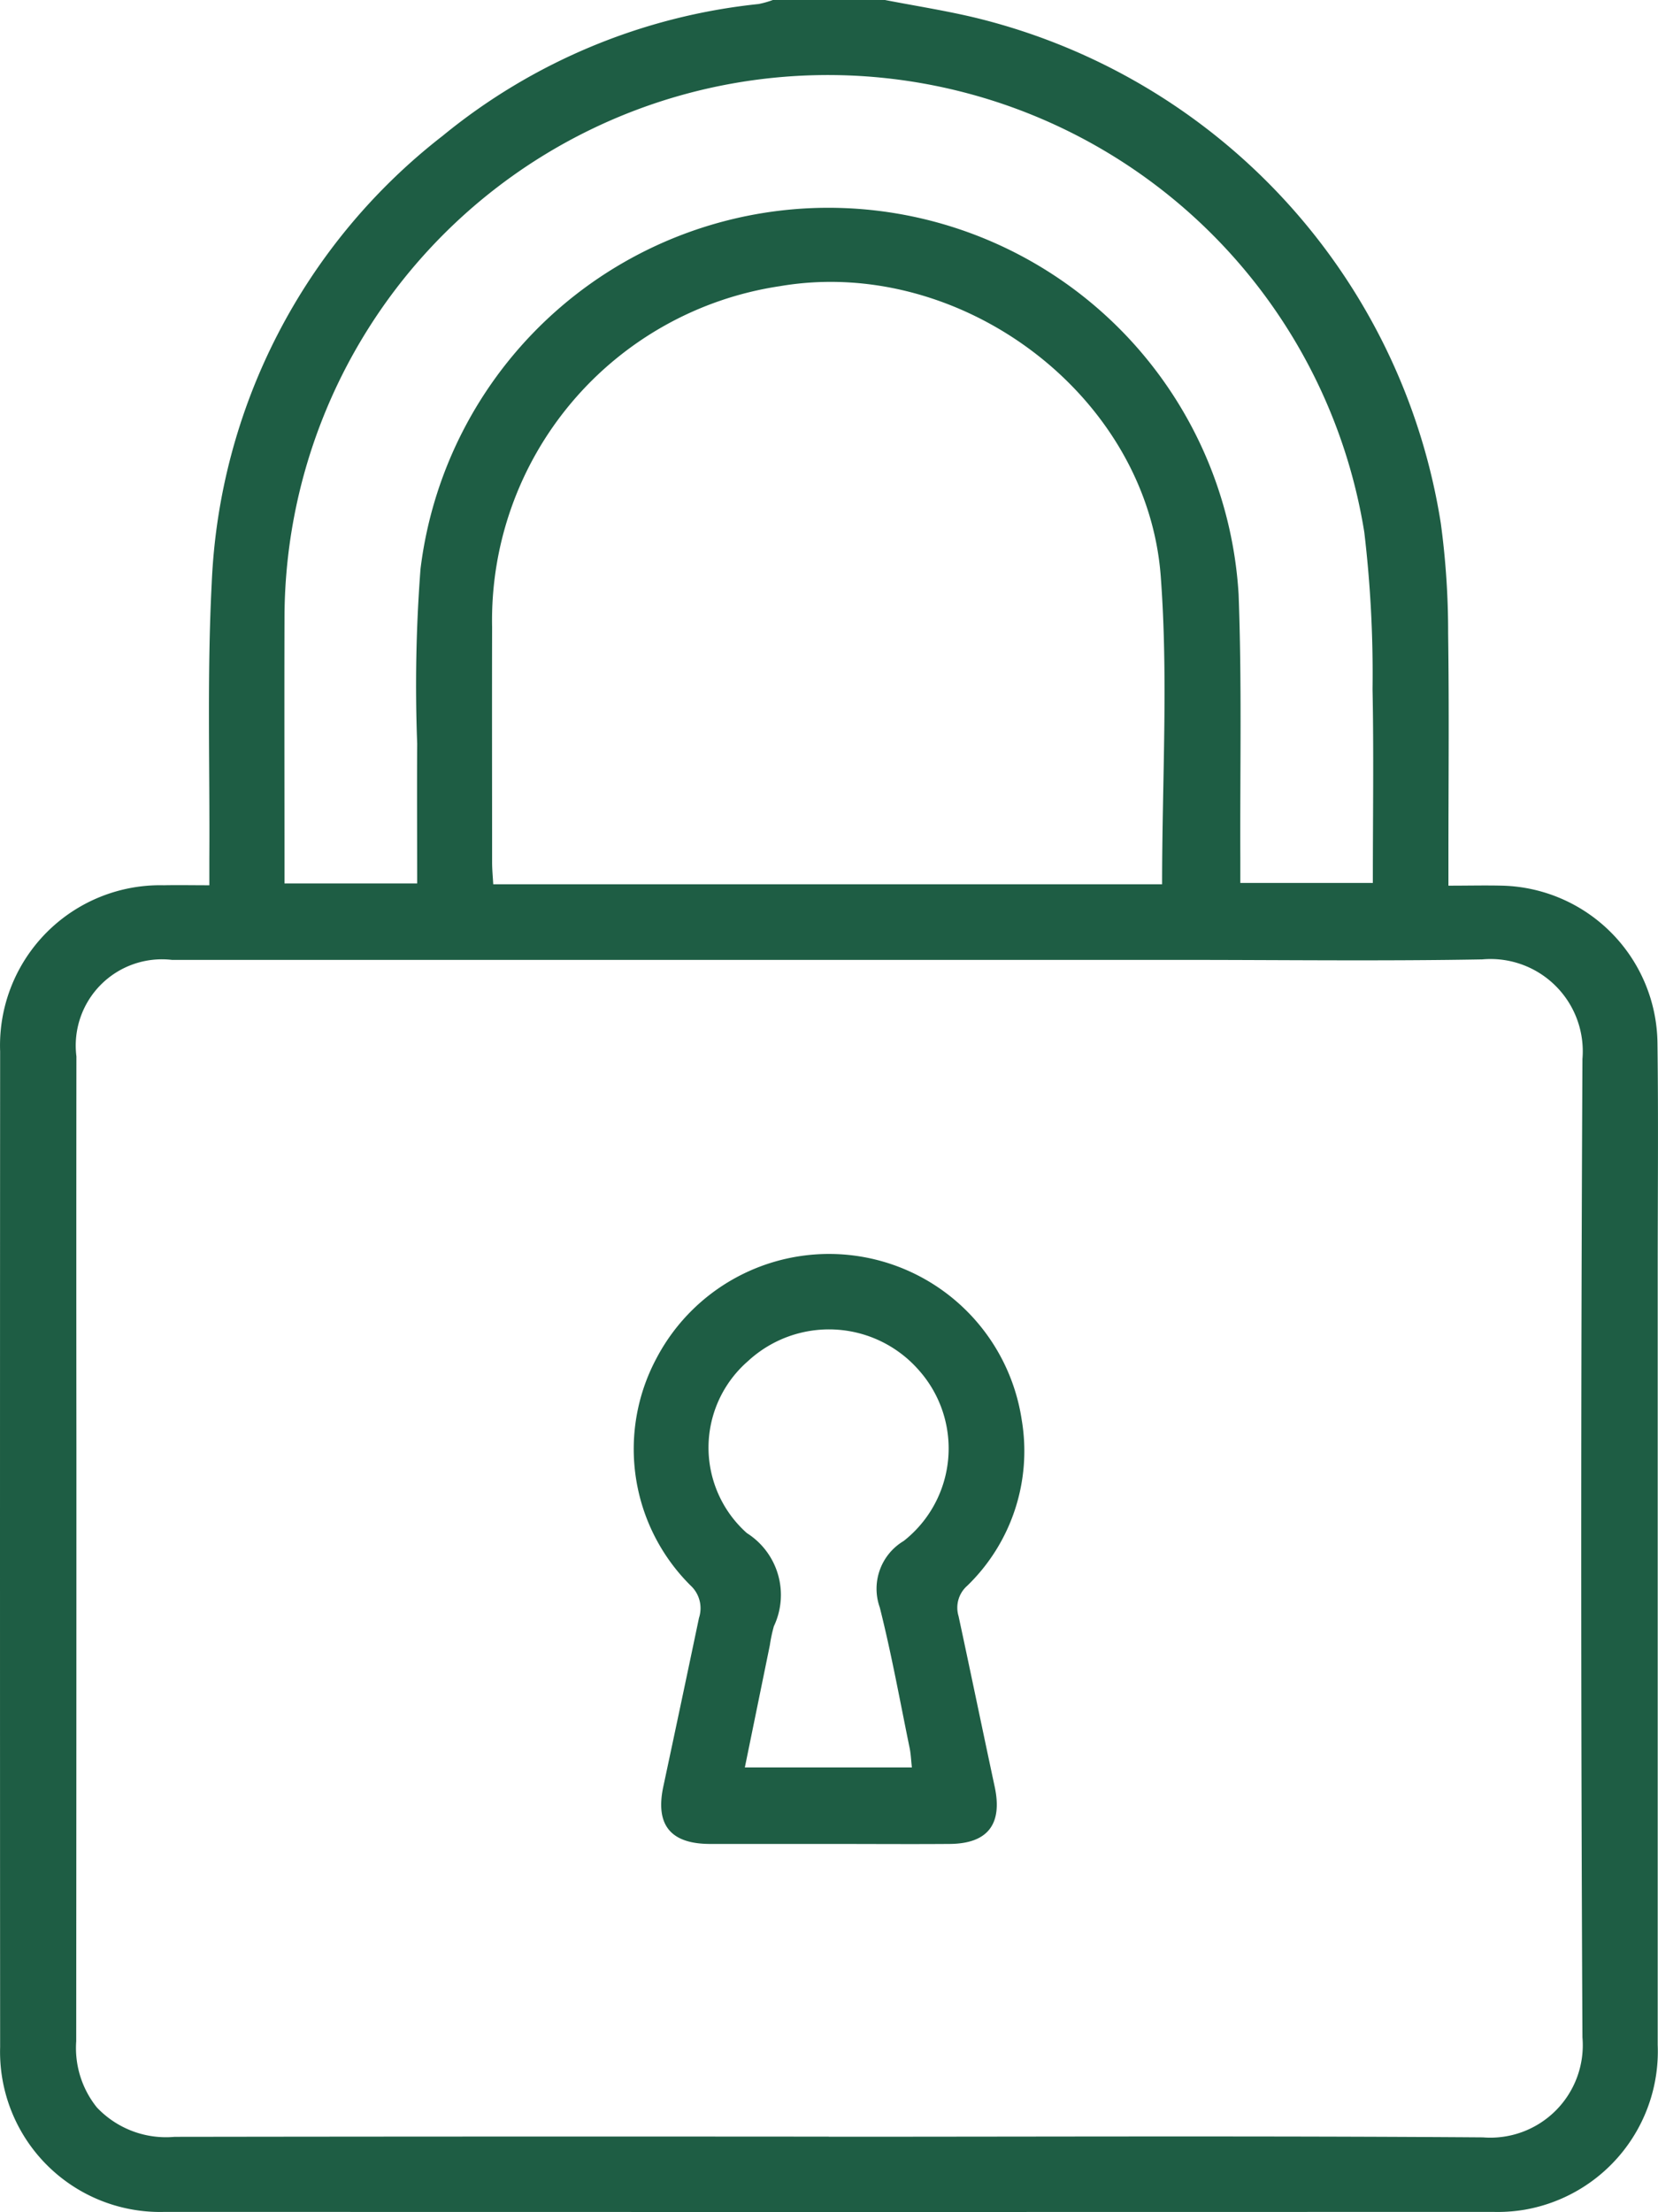
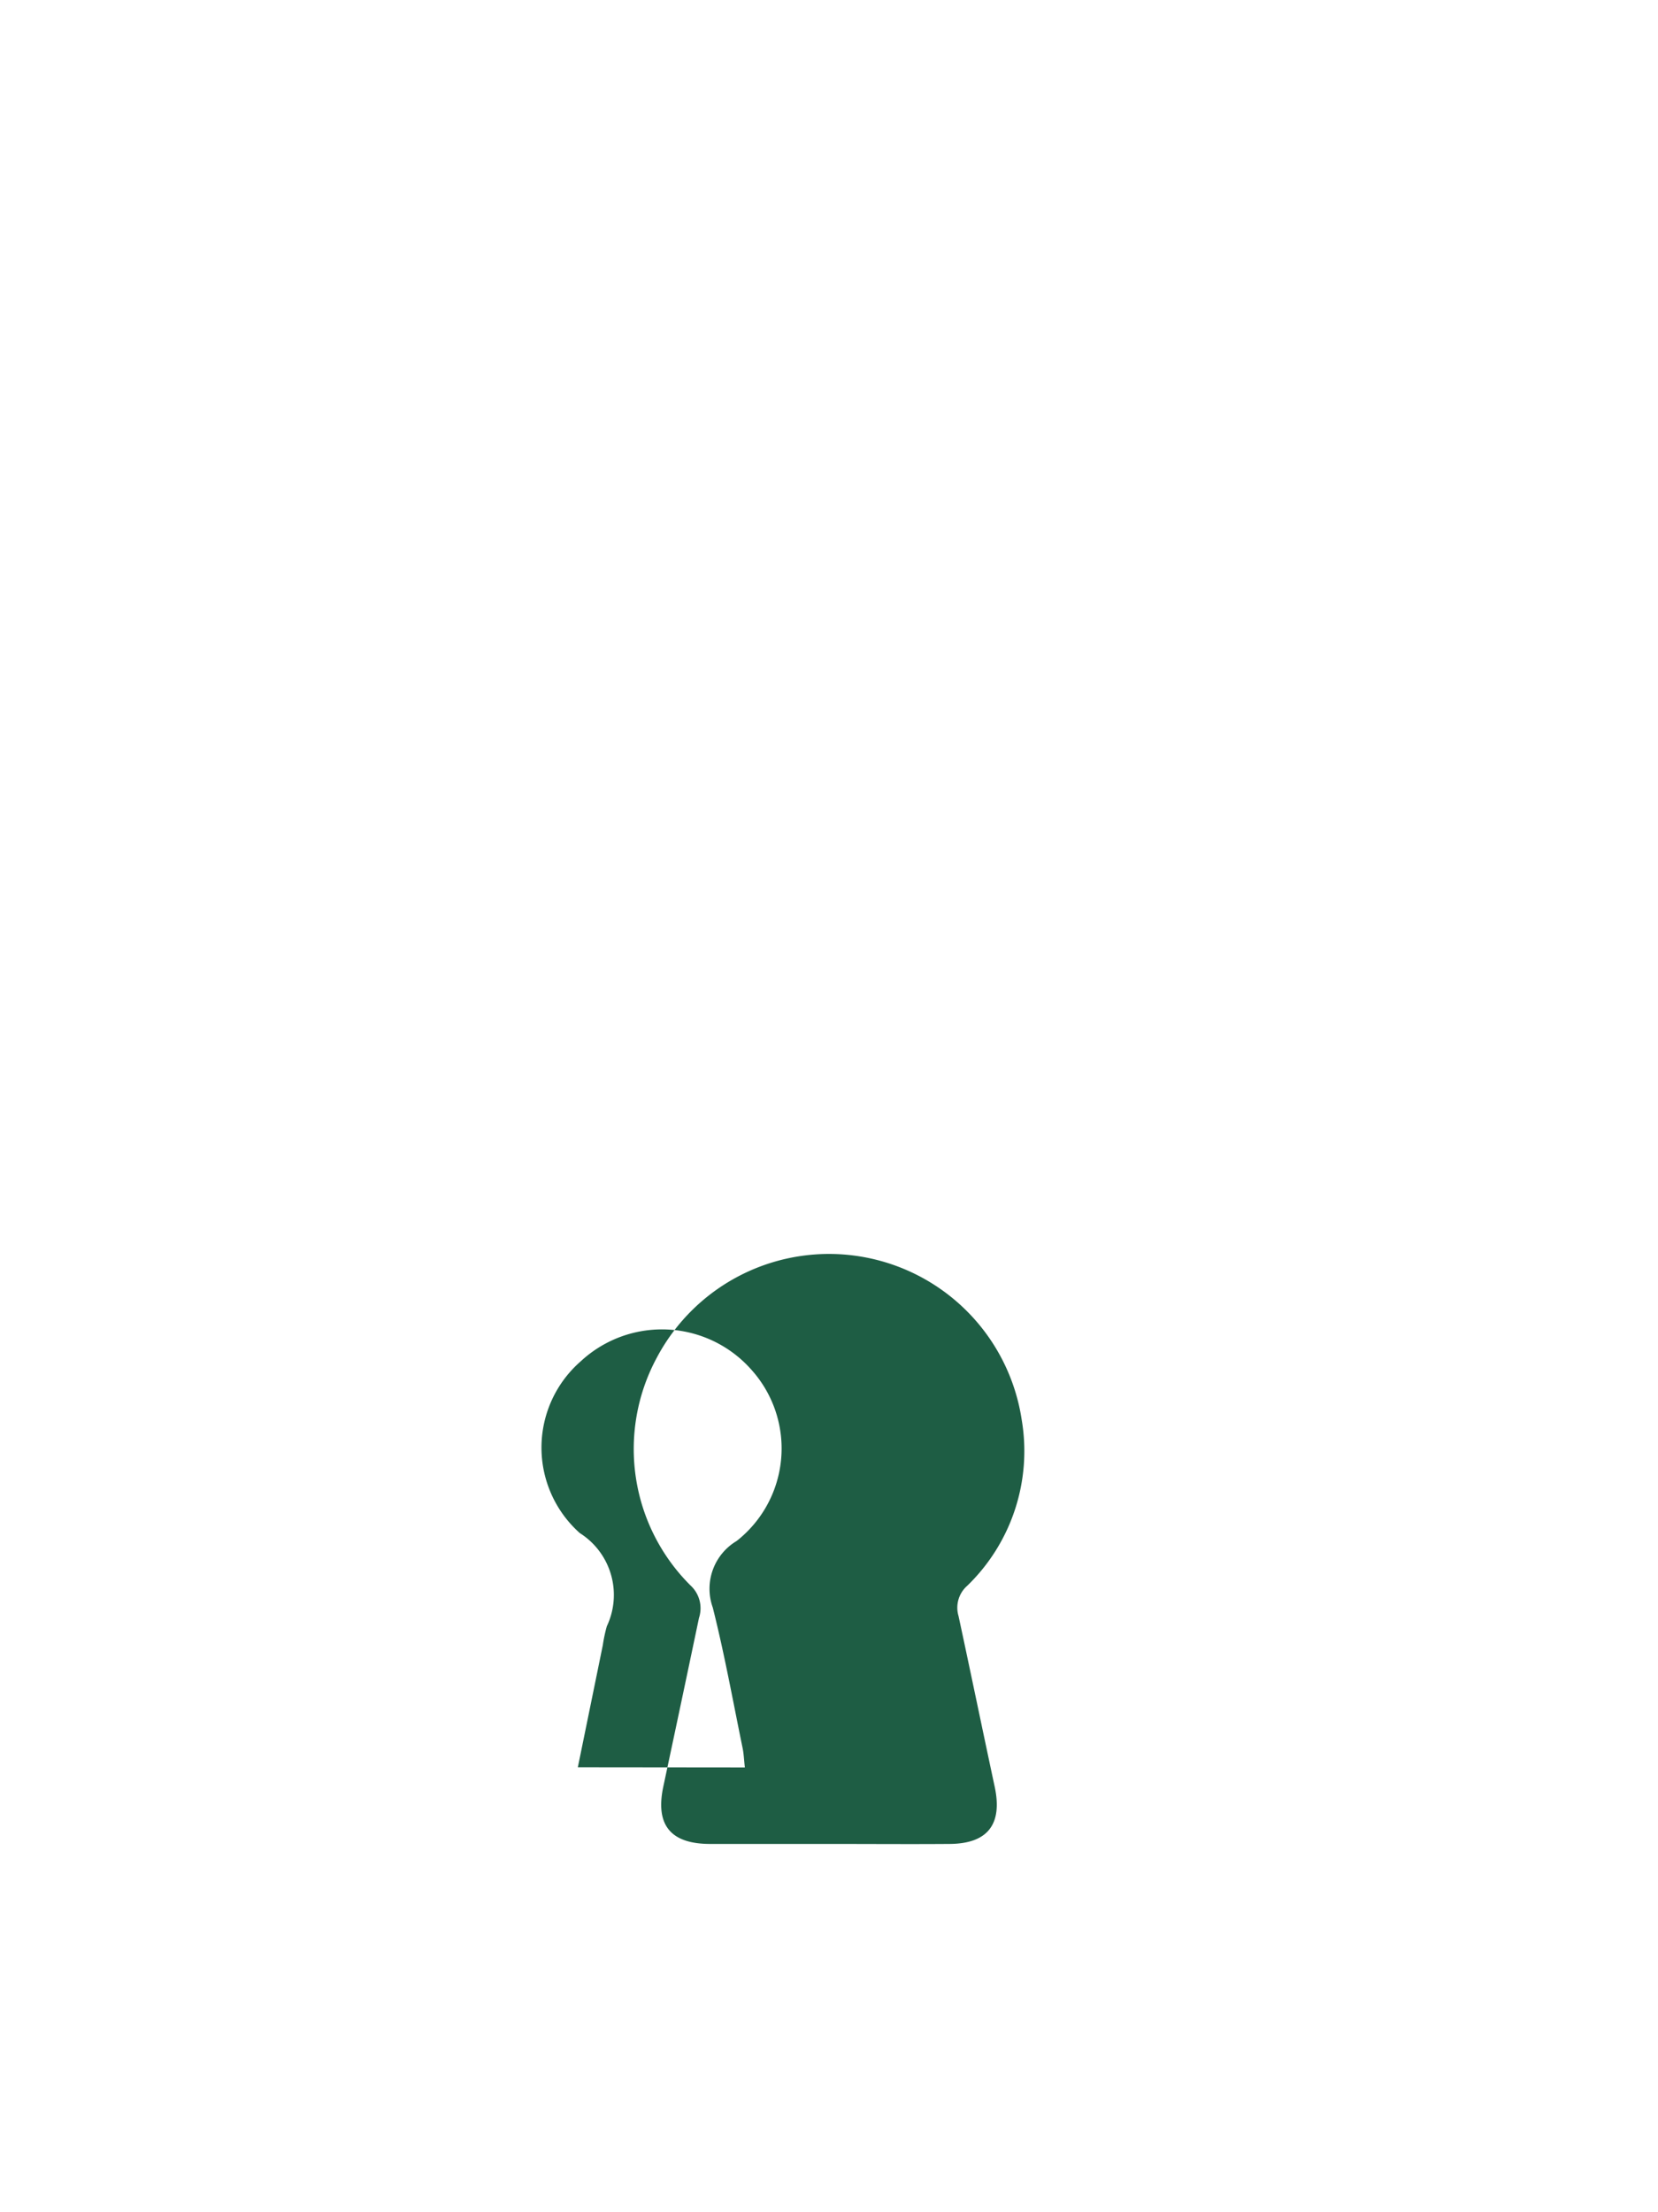
<svg xmlns="http://www.w3.org/2000/svg" width="49.857" height="66.488" viewBox="0 0 49.857 66.488">
  <g id="Layer_1-2" transform="translate(0.012)">
    <g id="tpZbFP" transform="translate(-0.012)">
      <g id="Group_17" data-name="Group 17" transform="translate(0)">
-         <path id="Path_57" data-name="Path 57" d="M26.6,0c.887.172,1.782.312,2.66.519A18.618,18.618,0,0,1,43.315,15.738a24.274,24.274,0,0,1,.219,3.3c.032,2.251.009,4.5.009,6.751v.833c.6,0,1.113-.013,1.627,0a4.789,4.789,0,0,1,4.659,4.719c.03,2.315.007,4.631.007,6.947q0,11.589,0,23.177a4.831,4.831,0,0,1-3.992,4.954,4.912,4.912,0,0,1-.968.067q-19.962.006-39.926,0A4.813,4.813,0,0,1-.008,61.53q-.008-14.963,0-29.928A4.815,4.815,0,0,1,4.916,26.61c.428-.009.856,0,1.367,0v-.824c.017-2.748-.071-5.5.071-8.242A17.978,17.978,0,0,1,13.3,4.082,17.9,17.9,0,0,1,22.8.121,2.809,2.809,0,0,0,23.228,0ZM24.91,64.227c6.557,0,13.114-.028,19.67.019a2.779,2.779,0,0,0,2.993-3.006q-.073-14.7,0-29.409a2.773,2.773,0,0,0-3.013-2.993c-3.006.054-6.013.015-9.021.015q-15.19,0-30.38,0a2.592,2.592,0,0,0-2.873,2.9q-.006,5.907,0,11.815,0,8.894-.006,17.787A2.851,2.851,0,0,0,2.9,63.345a2.861,2.861,0,0,0,2.339.885q9.835-.014,19.67-.006ZM34.933,26.579c0-3.129.189-6.209-.041-9.258-.411-5.468-6.043-9.648-11.459-8.718a10.155,10.155,0,0,0-8.647,10.252c-.006,2.357,0,4.715,0,7.071,0,.209.021.418.034.654H34.932Zm-22.4-.026c0-1.442-.009-2.823,0-4.2a45.938,45.938,0,0,1,.1-5.251,12.357,12.357,0,0,1,24.6.755c.1,2.636.041,5.277.052,7.917v.766h3.985c0-1.976.03-3.9-.009-5.825a36.066,36.066,0,0,0-.248-4.719,16.339,16.339,0,0,0-32.47,2.623c-.007,2.423,0,4.846,0,7.27v.665h3.985Z" transform="translate(0.012)" fill="#1e5d44" />
-         <path id="Path_58" data-name="Path 58" d="M107.878,219.425c-1.19,0-2.38,0-3.57,0s-1.655-.57-1.407-1.728q.541-2.533,1.072-5.066a.93.93,0,0,0-.254-.975,5.779,5.779,0,0,1-1.029-6.82,5.86,5.86,0,0,1,10.988,1.844,5.633,5.633,0,0,1-1.638,4.984.876.876,0,0,0-.262.912c.368,1.709.721,3.42,1.087,5.13.241,1.126-.209,1.711-1.354,1.719-1.212.009-2.423,0-3.635,0Zm-2.526-2.3h5.023c-.026-.235-.032-.407-.065-.57-.291-1.414-.547-2.838-.9-4.237a1.672,1.672,0,0,1,.719-2,3.536,3.536,0,0,0,.465-5.122,3.589,3.589,0,0,0-5.154-.278,3.44,3.44,0,0,0-.028,5.163,2.2,2.2,0,0,1,.813,2.8,4.445,4.445,0,0,0-.121.568c-.245,1.2-.491,2.4-.751,3.671Z" transform="translate(-82.954 -163.999)" fill="#1e5d44" />
+         <path id="Path_58" data-name="Path 58" d="M107.878,219.425c-1.19,0-2.38,0-3.57,0s-1.655-.57-1.407-1.728q.541-2.533,1.072-5.066a.93.93,0,0,0-.254-.975,5.779,5.779,0,0,1-1.029-6.82,5.86,5.86,0,0,1,10.988,1.844,5.633,5.633,0,0,1-1.638,4.984.876.876,0,0,0-.262.912c.368,1.709.721,3.42,1.087,5.13.241,1.126-.209,1.711-1.354,1.719-1.212.009-2.423,0-3.635,0Zm-2.526-2.3c-.026-.235-.032-.407-.065-.57-.291-1.414-.547-2.838-.9-4.237a1.672,1.672,0,0,1,.719-2,3.536,3.536,0,0,0,.465-5.122,3.589,3.589,0,0,0-5.154-.278,3.44,3.44,0,0,0-.028,5.163,2.2,2.2,0,0,1,.813,2.8,4.445,4.445,0,0,0-.121.568c-.245,1.2-.491,2.4-.751,3.671Z" transform="translate(-82.954 -163.999)" fill="#1e5d44" />
      </g>
    </g>
  </g>
</svg>